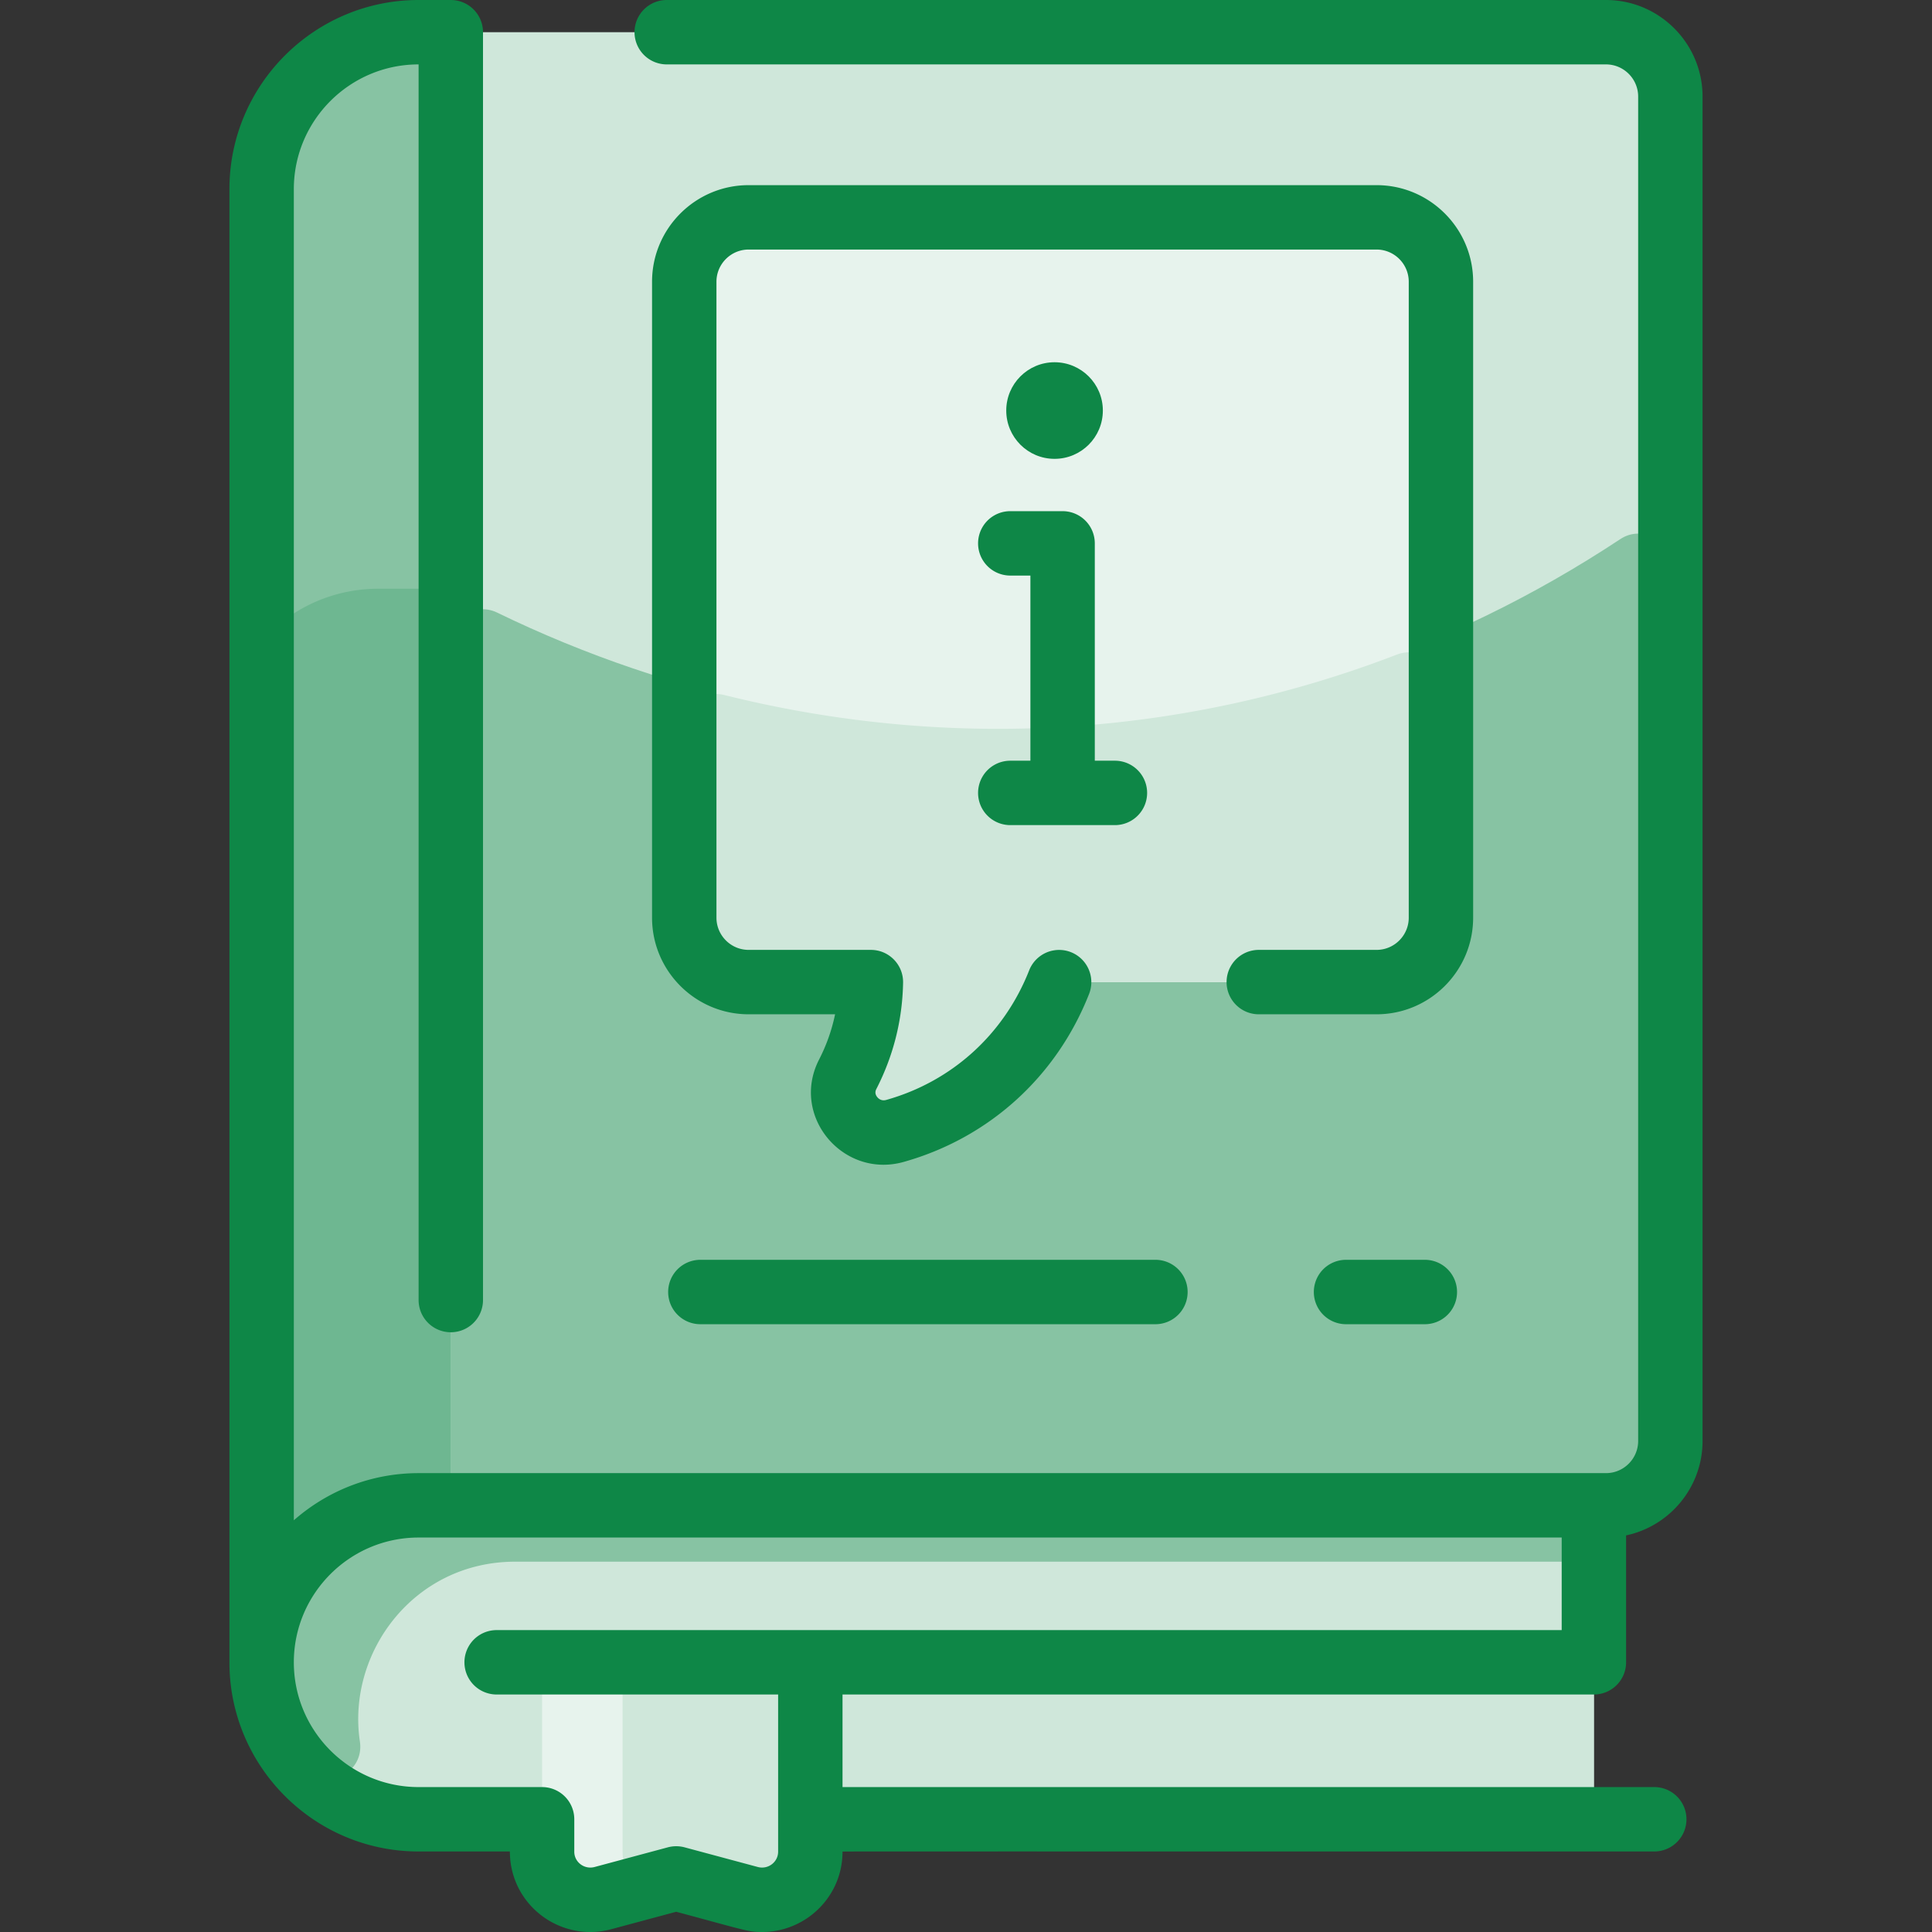
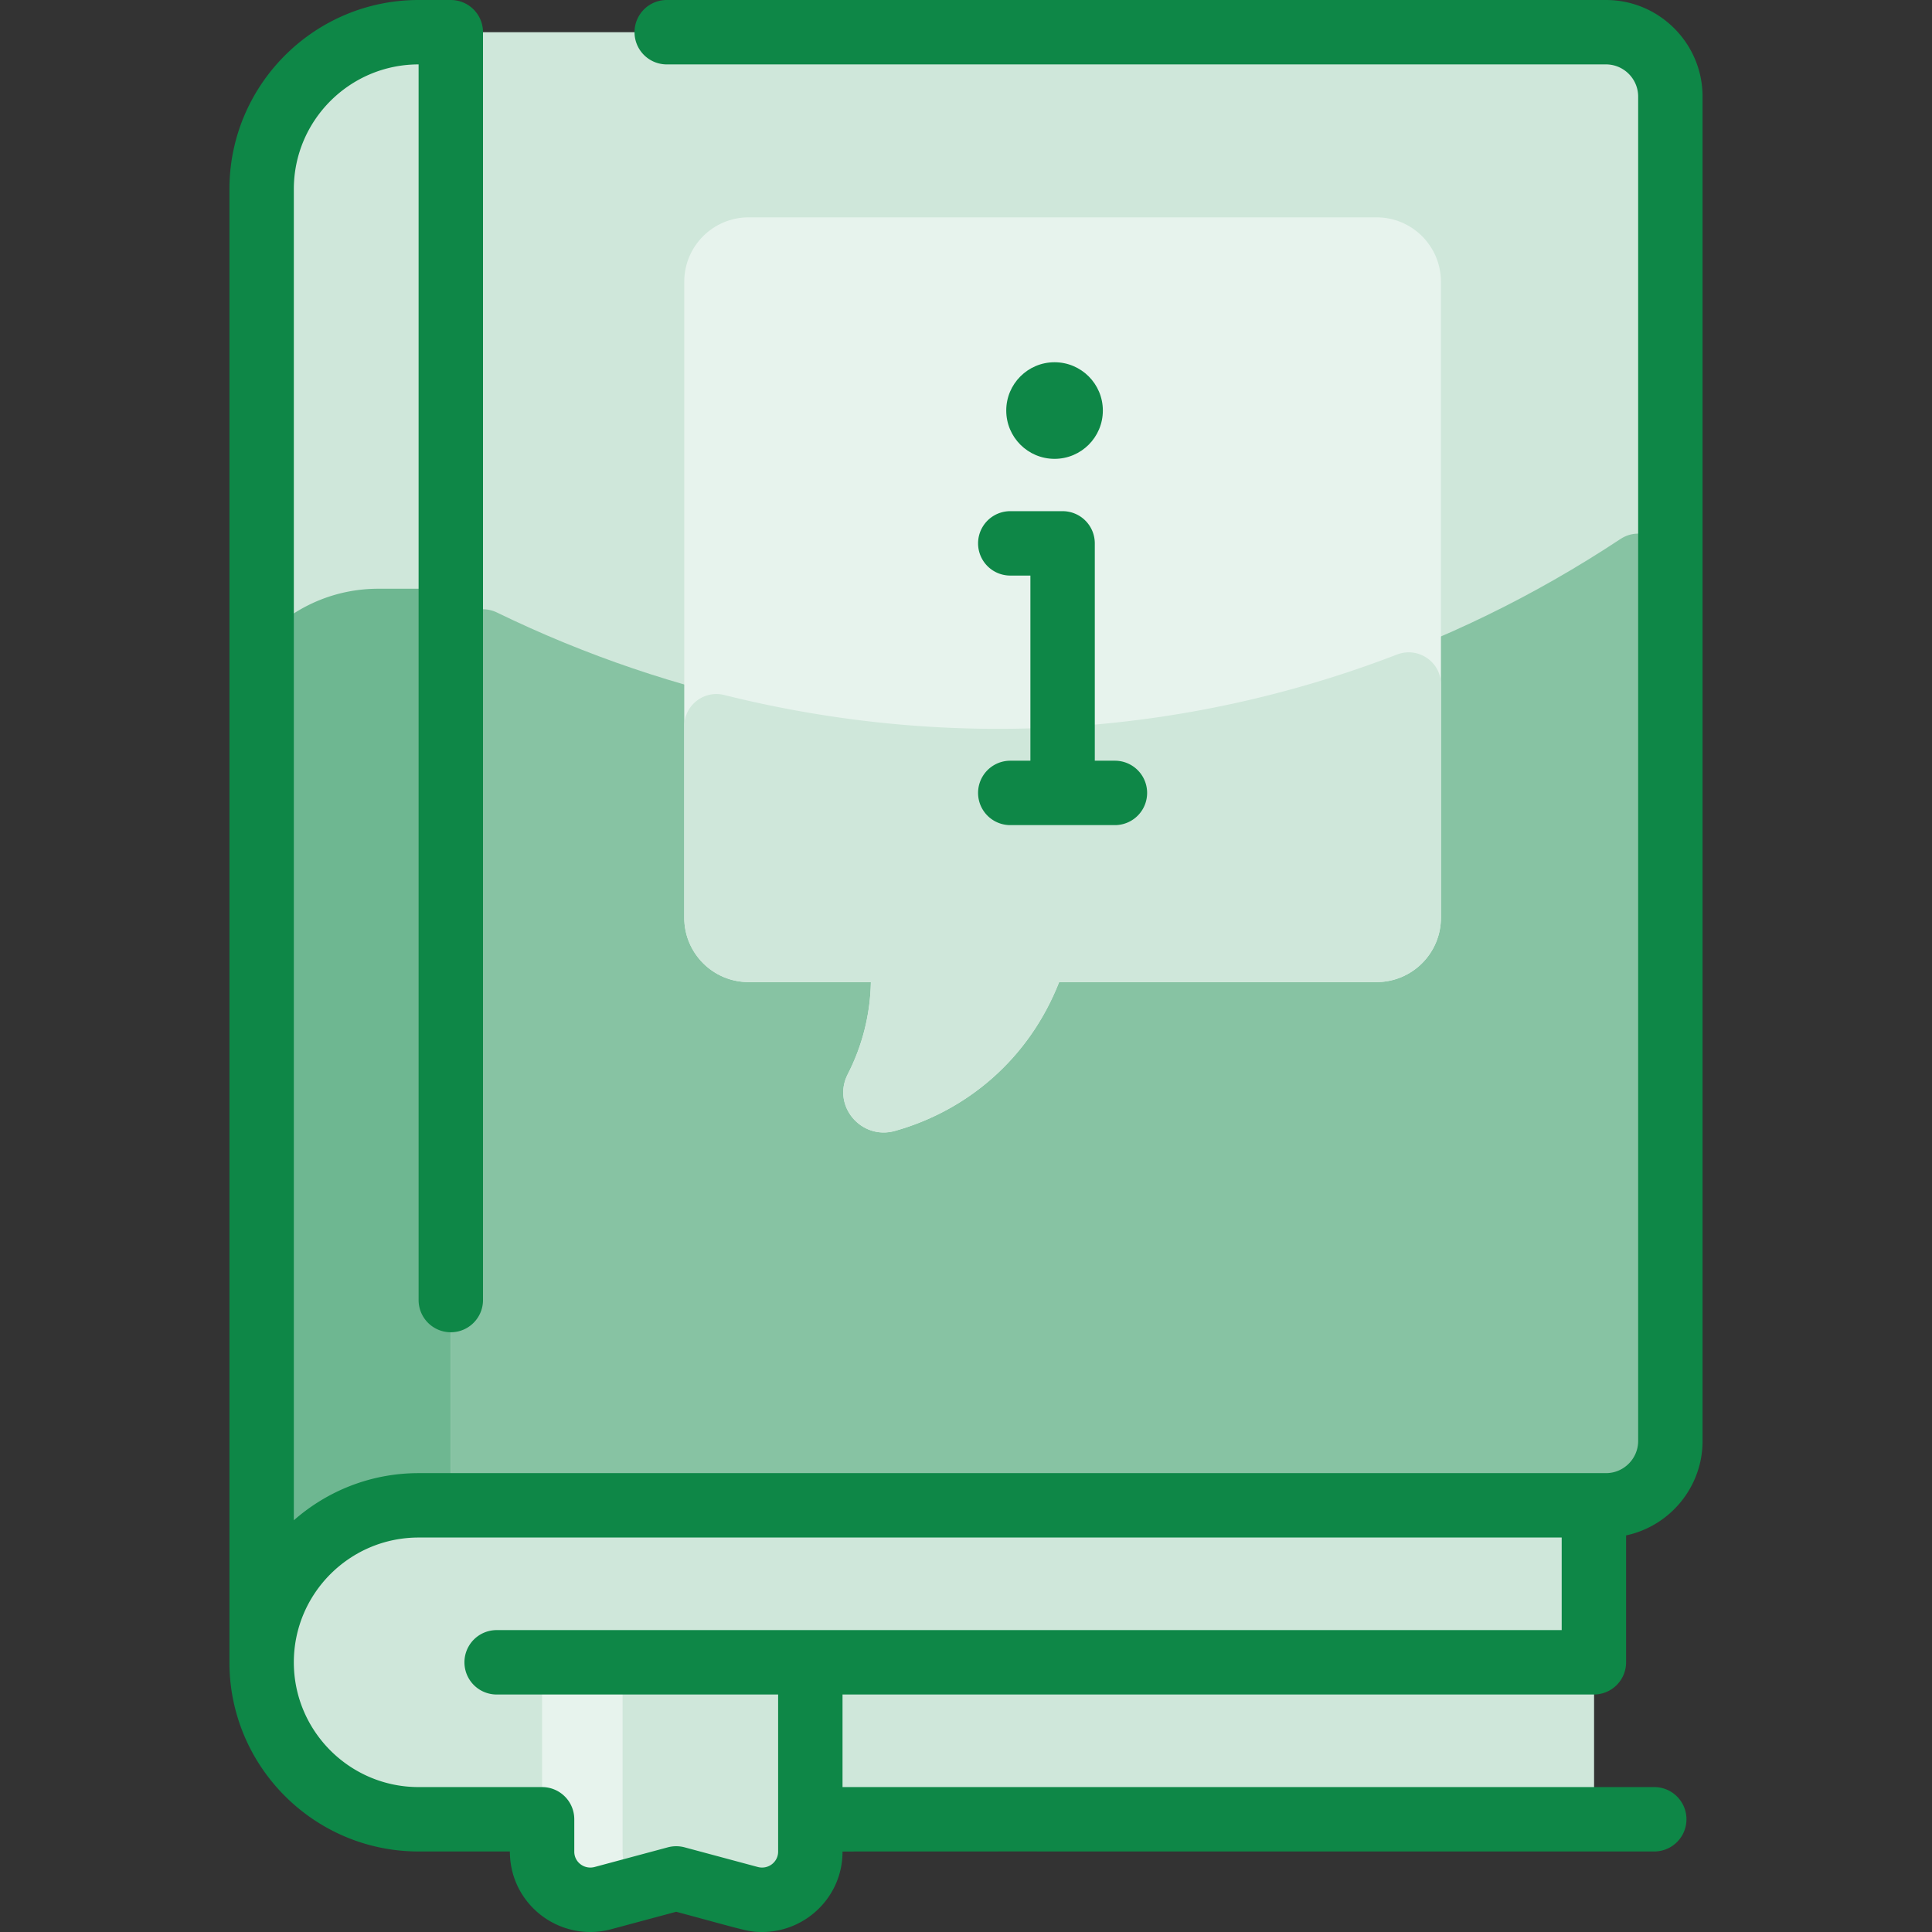
<svg xmlns="http://www.w3.org/2000/svg" version="1.1" width="512" height="512" x="0" y="0" viewBox="0 0 480.006 480.006" style="enable-background:new 0 0 512 512" xml:space="preserve" class="">
  <rect x="0" y="0" width="480.006" height="480.006" fill="#333333" stroke="none" />
  <g>
    <path fill="#cfe7da" d="M399.003 8h-295c-21.54 0-39 17.46-39 39 0 51.53-.119 379.661.01 365.603C64.804 434.301 83.026 452 104.773 452h283.23a8 8 0 0 0 8-8v-70h3c8.84 0 16-7.16 16-16V24c0-8.84-7.16-16-16-16z" opacity="1" data-original="#d1e7ff" class="" />
    <path fill="#87c3a3" d="M415.003 140.594V358c0 8.837-7.163 16-16 16h-287V159.385c0-5.912 6.182-9.778 11.499-7.193 88.233 42.898 192.425 39.04 279.097-18.271 5.319-3.517 12.404.296 12.404 6.673z" opacity="1" data-original="#b9dcff" class="" />
-     <path fill="#87c3a3" d="M112.003 8v366h-8c-21.54 0-39 17.46-39 39V47c0-21.54 17.46-39 39-39z" opacity="1" data-original="#b9dcff" class="" />
    <path fill="#6eb791" d="M112.003 154.27V374h-8c-21.54 0-39 17.46-39 39V162.475c0-2.259.961-4.407 2.625-5.935 6.944-6.375 16.207-10.269 26.375-10.269h10a7.999 7.999 0 0 1 8 7.999z" opacity="1" data-original="#a2d0ff" class="" />
    <path fill="#cfe7da" d="M396.003 374v70a8 8 0 0 1-8 8h-283.23c-21.869 0-40.181-17.896-39.762-39.761C65.418 391.051 82.718 374 104.003 374z" opacity="1" data-original="#d1e7ff" class="" />
-     <path fill="#87c3a3" d="M396.003 374v6a8 8 0 0 1-8 8h-260c-25.266 0-41.882 22.714-38.587 44.686 1.165 7.768-8.26 12.51-13.675 6.82C52.179 414.746 69.976 374 104.003 374z" opacity="1" data-original="#b9dcff" class="" />
    <path fill="#cfe7da" d="M201.323 413v47.06c0 7.86-7.5 13.57-15.13 11.52l-18.19-4.89-18.19 4.89c-7.63 2.05-15.13-3.66-15.13-11.52V413z" opacity="1" data-original="#d1e7ff" class="" />
    <path fill="#e7f3ed" d="M155.832 465.177c1.06 2.222-.277 4.86-2.654 5.498l-3.365.904c-7.63 2.05-15.13-3.66-15.13-11.52V413h20v47.06c0 1.85.415 3.58 1.149 5.117zM342.003 54h-156c-8.84 0-16 7.16-16 16v158c0 8.84 7.16 16 16 16h30.37c-.15 8.19-2.2 15.96-5.75 22.89-3.99 7.78 3.33 16.45 11.74 14.08 17.86-5.02 33.25-17.81 40.78-36.97h78.86c8.84 0 16-7.16 16-16V70c0-8.84-7.16-16-16-16z" opacity="1" data-original="#e8f3ff" class="" />
    <path fill="#cfe7da" d="M358.003 170.068V228c0 8.837-7.163 16-16 16h-78.86c-7.53 19.16-22.92 31.95-40.78 36.97-8.41 2.37-15.73-6.3-11.74-14.08a52.175 52.175 0 0 0 5.75-22.89h-30.37c-8.837 0-16-7.163-16-16v-47.569c0-5.202 4.887-9.014 9.935-7.755 56.516 14.092 114.329 10.279 167.143-10.054 5.261-2.025 10.922 1.809 10.922 7.446z" opacity="1" data-original="#d1e7ff" class="" />
    <g fill="#2e58ff">
-       <path d="M334.422 313a8 8 0 0 0 0 16h19.581a8 8 0 0 0 0-16zM166.003 321a8 8 0 0 0 8 8h113.064a8 8 0 0 0 0-16H174.003a8 8 0 0 0-8 8zM366.003 70c0-13.233-10.767-24-24-24h-156c-13.233 0-24 10.767-24 24v158c0 13.233 10.767 24 24 24h21.474a44.07 44.07 0 0 1-3.976 11.244c-7.211 14.067 5.998 29.668 21.035 25.431 21.183-5.964 37.969-21.181 46.055-41.748a8 8 0 0 0-14.891-5.853c-6.238 15.868-19.178 27.605-35.499 32.2-1.185.335-1.914-.292-2.243-.695-.775-.948-.356-1.765-.219-2.033 4.236-8.264 6.468-17.146 6.633-26.403.079-4.465-3.521-8.142-7.999-8.142h-30.37c-4.411 0-8-3.589-8-8V70c0-4.411 3.589-8 8-8h156c4.411 0 8 3.589 8 8v158c0 4.411-3.589 8-8 8h-29.258a8 8 0 0 0 0 16h29.258c13.233 0 24-10.767 24-24z" fill="#0e8747" opacity="1" data-original="#2e58ff" class="" />
      <path d="M251.003 189a8 8 0 0 0 0 16h26a8 8 0 0 0 0-16h-5v-54a8 8 0 0 0-8-8h-13a8 8 0 0 0 0 16h5v46z" fill="#0e8747" opacity="1" data-original="#2e58ff" class="" />
      <circle cx="262.003" cy="102" r="12" fill="#0e8747" opacity="1" data-original="#2e58ff" class="" />
      <path d="M396.003 421a8 8 0 0 0 8-8v-31.527c10.841-2.308 19-11.954 19-23.473V24c0-13.233-10.767-24-24-24H165.648a8 8 0 0 0 0 16h233.354c4.411 0 8 3.589 8 8v334c0 4.411-3.589 8-8 8h-295c-11.87 0-22.719 4.433-31 11.717V47c0-17.094 13.906-31 31-31v307a8 8 0 0 0 16 0V8a8 8 0 0 0-8-8h-8c-25.916 0-47 21.084-47 47v366c0 25.916 21.084 47 47 47h22.678c0 13.287 12.562 22.704 25.204 19.308l16.118-4.33c17.295 4.646 17.865 5.028 21.374 5.028 10.686 0 19.948-8.649 19.948-19.944 0-.1-9.616-.062 201.678-.062a8 8 0 0 0 0-16H209.325v-23zm-202.678 39.062c0 2.577-2.485 4.483-5.054 3.793l-18.193-4.887a8.044 8.044 0 0 0-4.15 0l-18.192 4.887c-2.566.686-5.055-1.21-5.055-3.793V452a8 8 0 0 0-8-8h-30.678c-17.094 0-31-13.906-31-31s13.906-31 31-31h284v23H123.39a8 8 0 0 0 0 16h69.936v39.062z" fill="#0e8747" opacity="1" data-original="#2e58ff" class="" />
    </g>
  </g>
</svg>